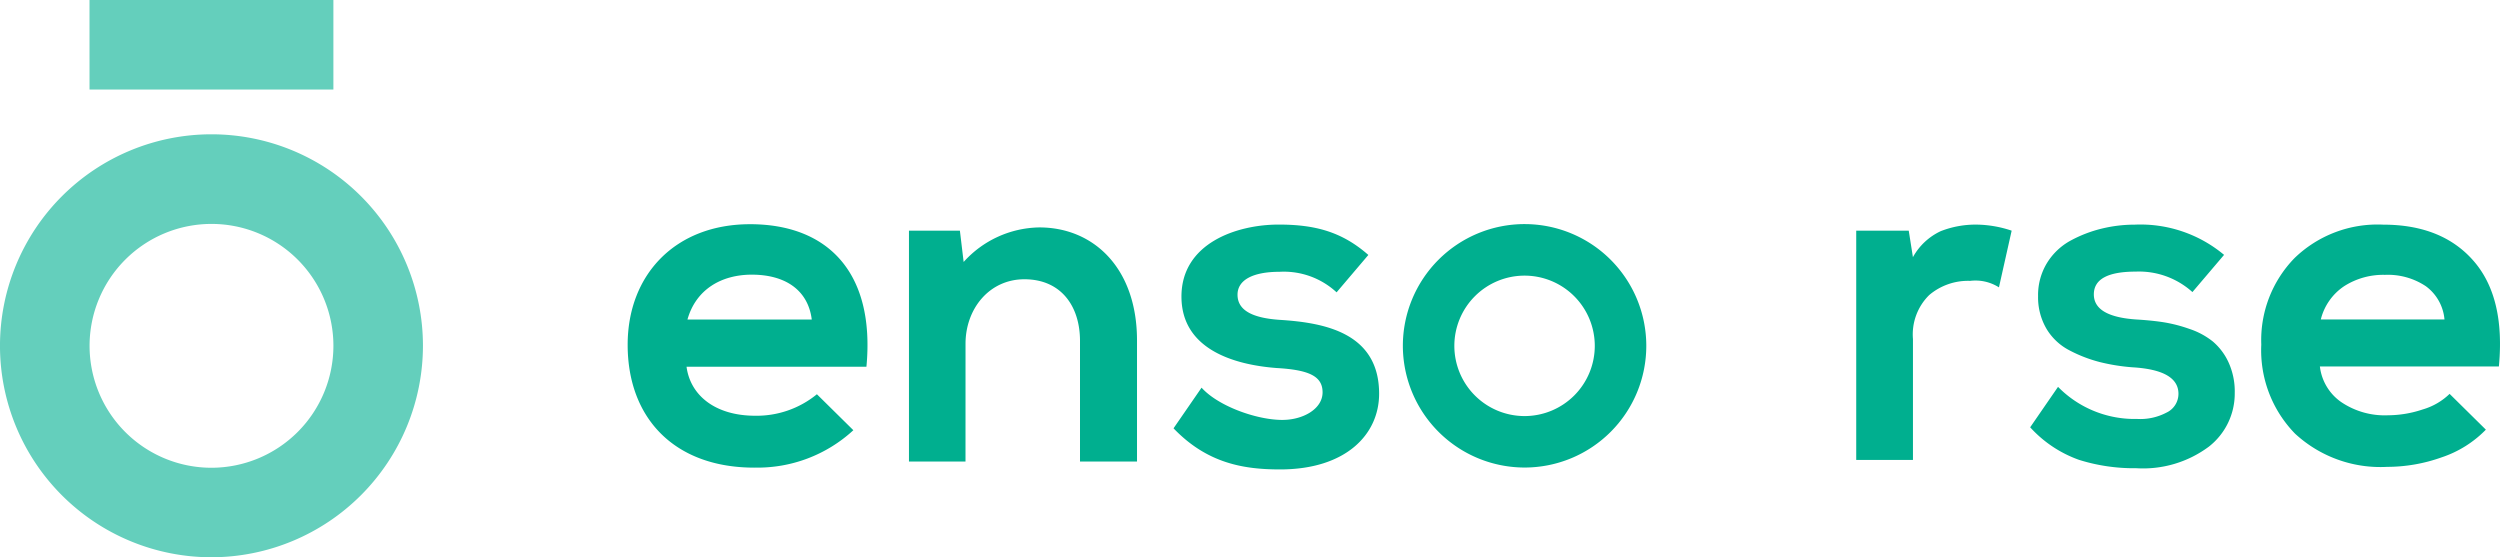
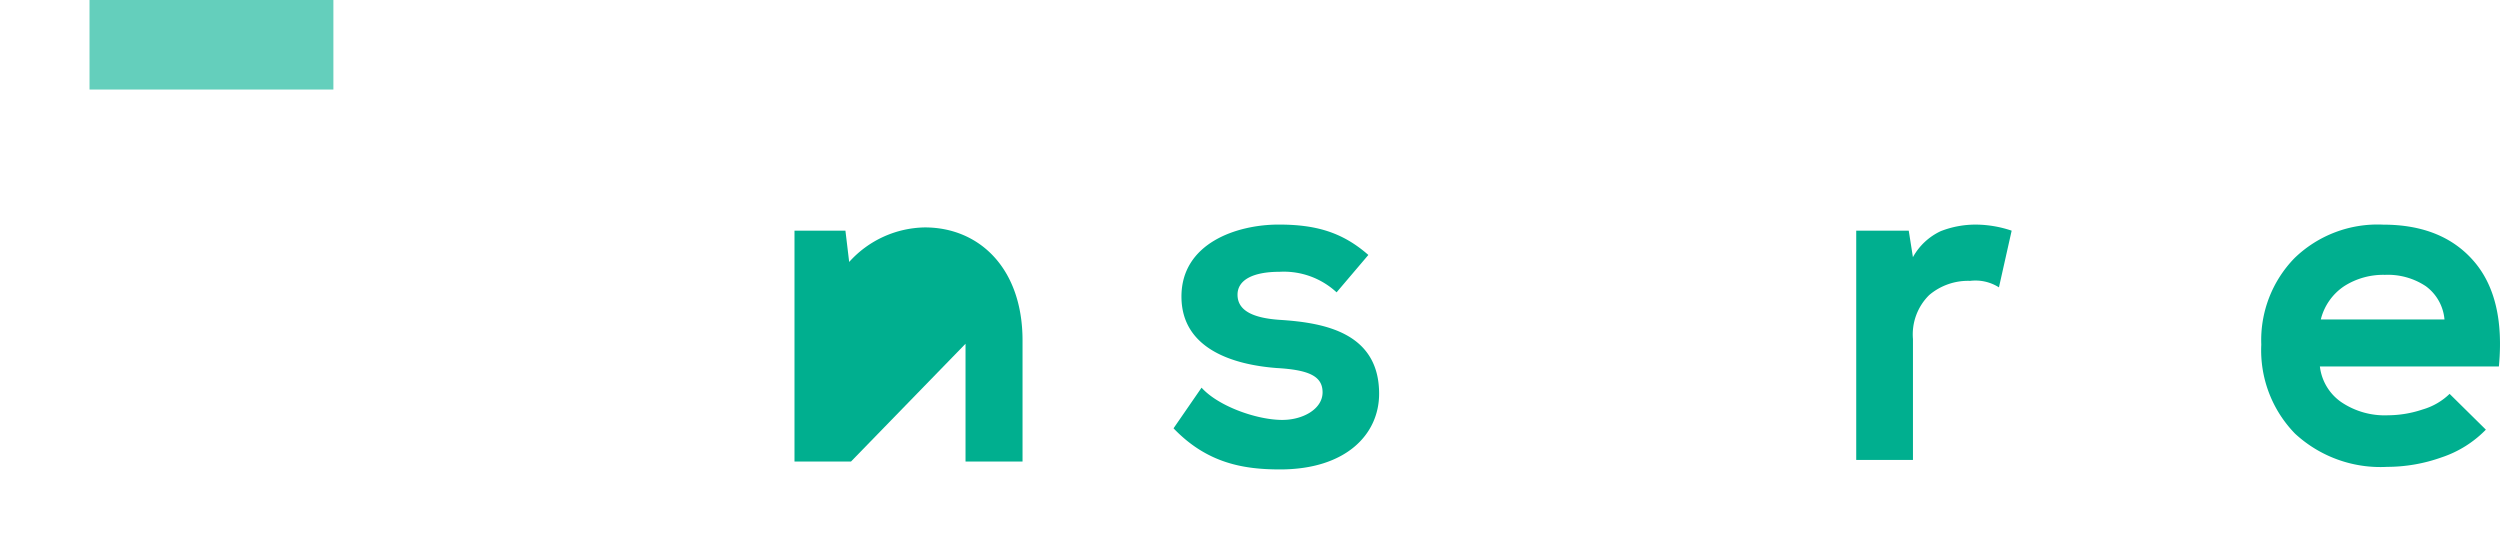
<svg xmlns="http://www.w3.org/2000/svg" width="224.31" height="50" viewBox="0 0 224.31 50">
  <g id="Groupe_8858" data-name="Groupe 8858" transform="translate(11847 19452.078)">
-     <path id="Tracé_9728" data-name="Tracé 9728" d="M37.949,49.054A18.975,18.975,0,1,0,18.971,68.031h.012A19,19,0,0,0,37.949,49.054M18.976,60A10.939,10.939,0,1,1,29.915,49.055,10.954,10.954,0,0,1,18.976,60" transform="translate(-11847 -19470.109)" fill="#64cfbc" />
    <path id="Tracé_9729" data-name="Tracé 9729" d="M20.049,8.036l21.881,0V0H20.048Z" transform="translate(-11859.017 -19452.078)" fill="#64cfbc" />
-     <path id="Tracé_9730" data-name="Tracé 9730" d="M151.929,72.042a12.686,12.686,0,0,0,8.888-3.354l-3.27-3.227a8.534,8.534,0,0,1-5.534,1.929c-3.606,0-5.828-1.844-6.163-4.4h16.141c.8-8.51-3.523-12.786-10.44-12.785-6.708,0-10.984,4.529-10.984,10.817,0,6.624,4.235,11.025,11.362,11.024m-.211-17.314c2.935,0,5.031,1.341,5.367,4.024H145.933c.754-2.683,3.018-4.025,5.785-4.025" transform="translate(-11931.251 -19482.166)" fill="#00af8f" />
-     <path id="Tracé_9731" data-name="Tracé 9731" d="M208.646,61.37c0-3.145,2.138-5.786,5.282-5.786,3.27,0,4.989,2.39,4.989,5.534V71.935h5.115V61.075c0-6.5-3.9-10.143-8.763-10.143a9.322,9.322,0,0,0-6.792,3.1l-.336-2.808h-4.57l0,20.711h5.073Z" transform="translate(-11969.015 -19482.605)" fill="#00af8f" />
+     <path id="Tracé_9731" data-name="Tracé 9731" d="M208.646,61.37V71.935h5.115V61.075c0-6.5-3.9-10.143-8.763-10.143a9.322,9.322,0,0,0-6.792,3.1l-.336-2.808h-4.57l0,20.711h5.073Z" transform="translate(-11969.015 -19482.605)" fill="#00af8f" />
    <path id="Tracé_9732" data-name="Tracé 9732" d="M272.46,67.821c-2.306-.043-5.66-1.26-7.127-2.893l-2.515,3.647c3.019,3.145,6.289,3.689,9.559,3.689,5.911,0,8.887-3.144,8.887-6.79,0-5.493-4.948-6.372-8.847-6.626-2.641-.167-3.857-.92-3.857-2.262,0-1.3,1.342-2.055,3.773-2.055a6.966,6.966,0,0,1,5.115,1.844l2.85-3.354c-2.39-2.1-4.821-2.726-8.049-2.726-3.774,0-8.721,1.678-8.72,6.459,0,4.7,4.654,6.119,8.553,6.413,2.935.167,4.108.754,4.109,2.179,0,1.51-1.8,2.516-3.731,2.475" transform="translate(-12004.524 -19482.223)" fill="#00af8f" />
-     <path id="Tracé_9733" data-name="Tracé 9733" d="M325.1,72.031A10.921,10.921,0,1,0,314.18,61.109,10.935,10.935,0,0,0,325.1,72.031m0-17.218a6.3,6.3,0,1,1-6.3,6.3,6.3,6.3,0,0,1,6.3-6.3" transform="translate(-12035.31 -19482.16)" fill="#00af8f" />
    <path id="Tracé_9734" data-name="Tracé 9734" d="M382.333-39.6q.584-6.174-2.253-9.449t-8.135-3.275a10.7,10.7,0,0,0-7.947,3,10.54,10.54,0,0,0-2.983,7.76,10.714,10.714,0,0,0,3.025,7.989,11.28,11.28,0,0,0,8.281,2.983,14.556,14.556,0,0,0,4.881-.855,9.9,9.9,0,0,0,3.963-2.482l-3.254-3.212a5.764,5.764,0,0,1-2.42,1.4,9.852,9.852,0,0,1-3.087.521,6.954,6.954,0,0,1-4.255-1.21,4.527,4.527,0,0,1-1.877-3.171Zm-15.978-4.214a5.043,5.043,0,0,1,2.086-2.983,6.5,6.5,0,0,1,3.671-1.022,6.132,6.132,0,0,1,3.671,1.022,4.133,4.133,0,0,1,1.669,2.983Z" transform="translate(-12005.123 -19379.598)" fill="#00af8f" />
-     <path id="Tracé_9735" data-name="Tracé 9735" d="M326.19-49.509a11.692,11.692,0,0,0-8.01-2.712,12.506,12.506,0,0,0-2.962.355,11.561,11.561,0,0,0-2.774,1.064,5.65,5.65,0,0,0-2.128,2,5.521,5.521,0,0,0-.813,3,5.566,5.566,0,0,0,.751,2.92,5.141,5.141,0,0,0,2.065,1.94,12.516,12.516,0,0,0,2.691,1.043,17.4,17.4,0,0,0,3,.48q4.088.25,4.088,2.378a1.863,1.863,0,0,1-1.085,1.69,5.034,5.034,0,0,1-2.628.563,9.619,9.619,0,0,1-7.092-2.879l-2.5,3.629a10.82,10.82,0,0,0,4.38,2.92,16.443,16.443,0,0,0,5.131.751,9.885,9.885,0,0,0,6.529-1.94,6.041,6.041,0,0,0,2.315-4.818,6.278,6.278,0,0,0-.563-2.753,5.4,5.4,0,0,0-1.4-1.856,6.75,6.75,0,0,0-2.086-1.126,13.315,13.315,0,0,0-2.315-.6q-1.064-.167-2.44-.25-3.838-.25-3.838-2.253,0-2.044,3.755-2.044a7.147,7.147,0,0,1,5.09,1.836Z" transform="translate(-11973.638 -19379.701)" fill="#00af8f" />
    <path id="Tracé_9736" data-name="Tracé 9736" d="M266.152-51.576v20.567h5.09V-41.855A4.957,4.957,0,0,1,272.7-45.8a5.386,5.386,0,0,1,3.671-1.272,3.93,3.93,0,0,1,2.586.582l1.141-5.087a10.257,10.257,0,0,0-3.059-.542,8.608,8.608,0,0,0-3.3.584,5.521,5.521,0,0,0-2.5,2.336l-.375-2.378Z" transform="translate(-11946.604 -19379.805)" fill="#00af8f" />
  </g>
</svg>